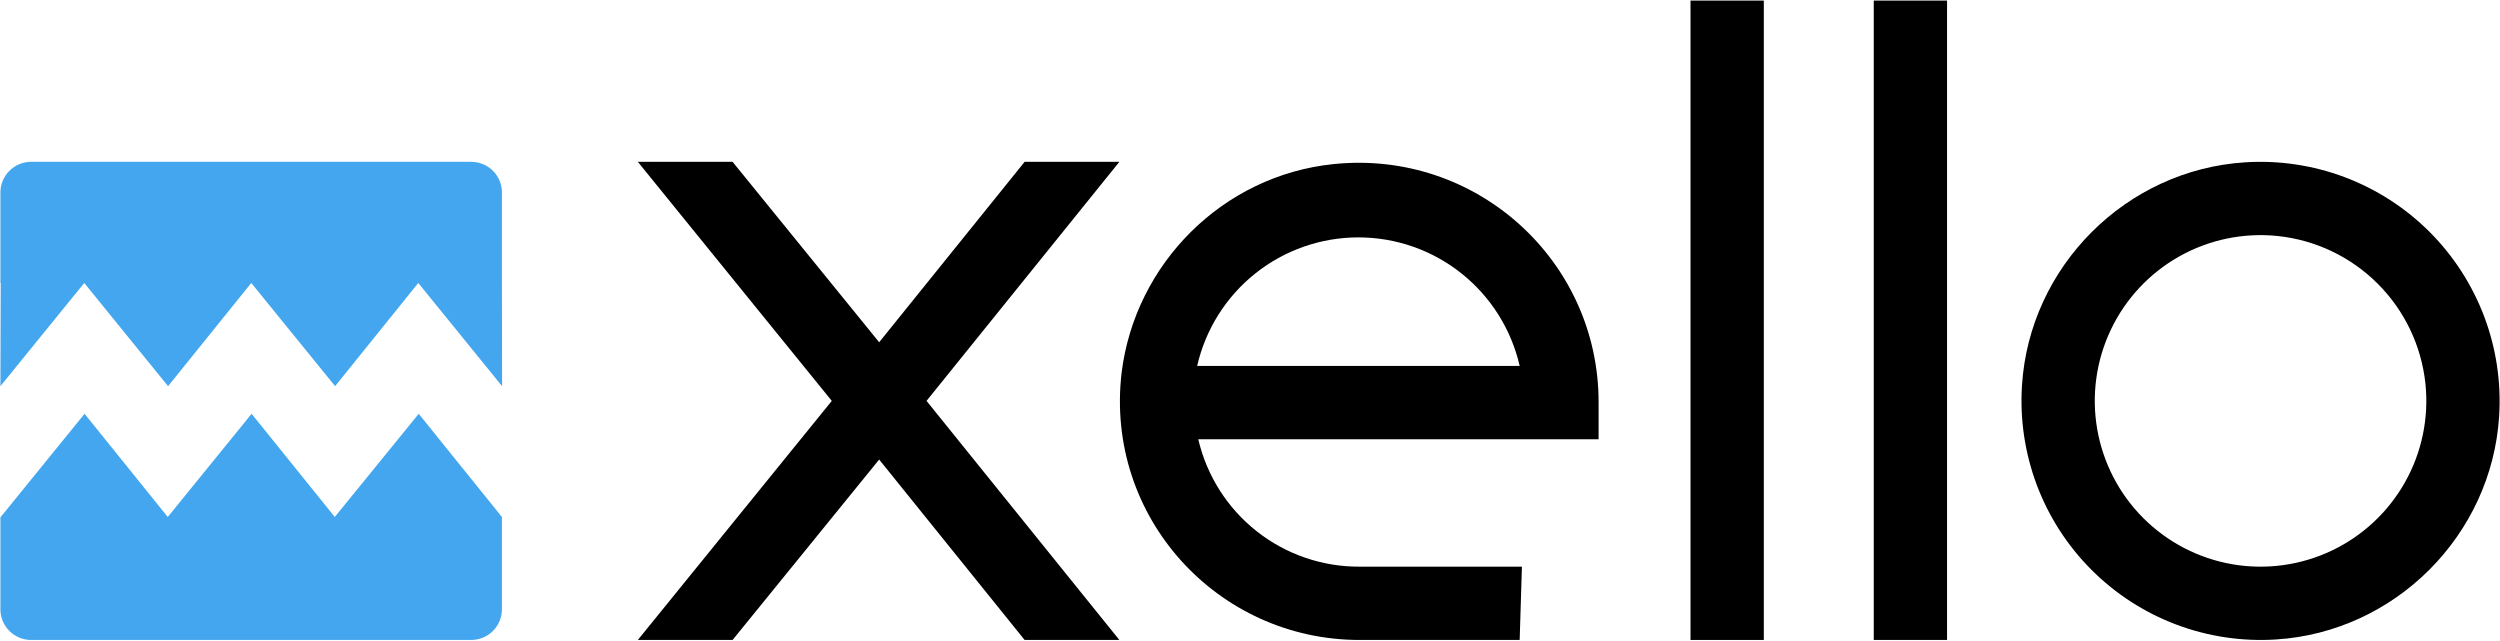
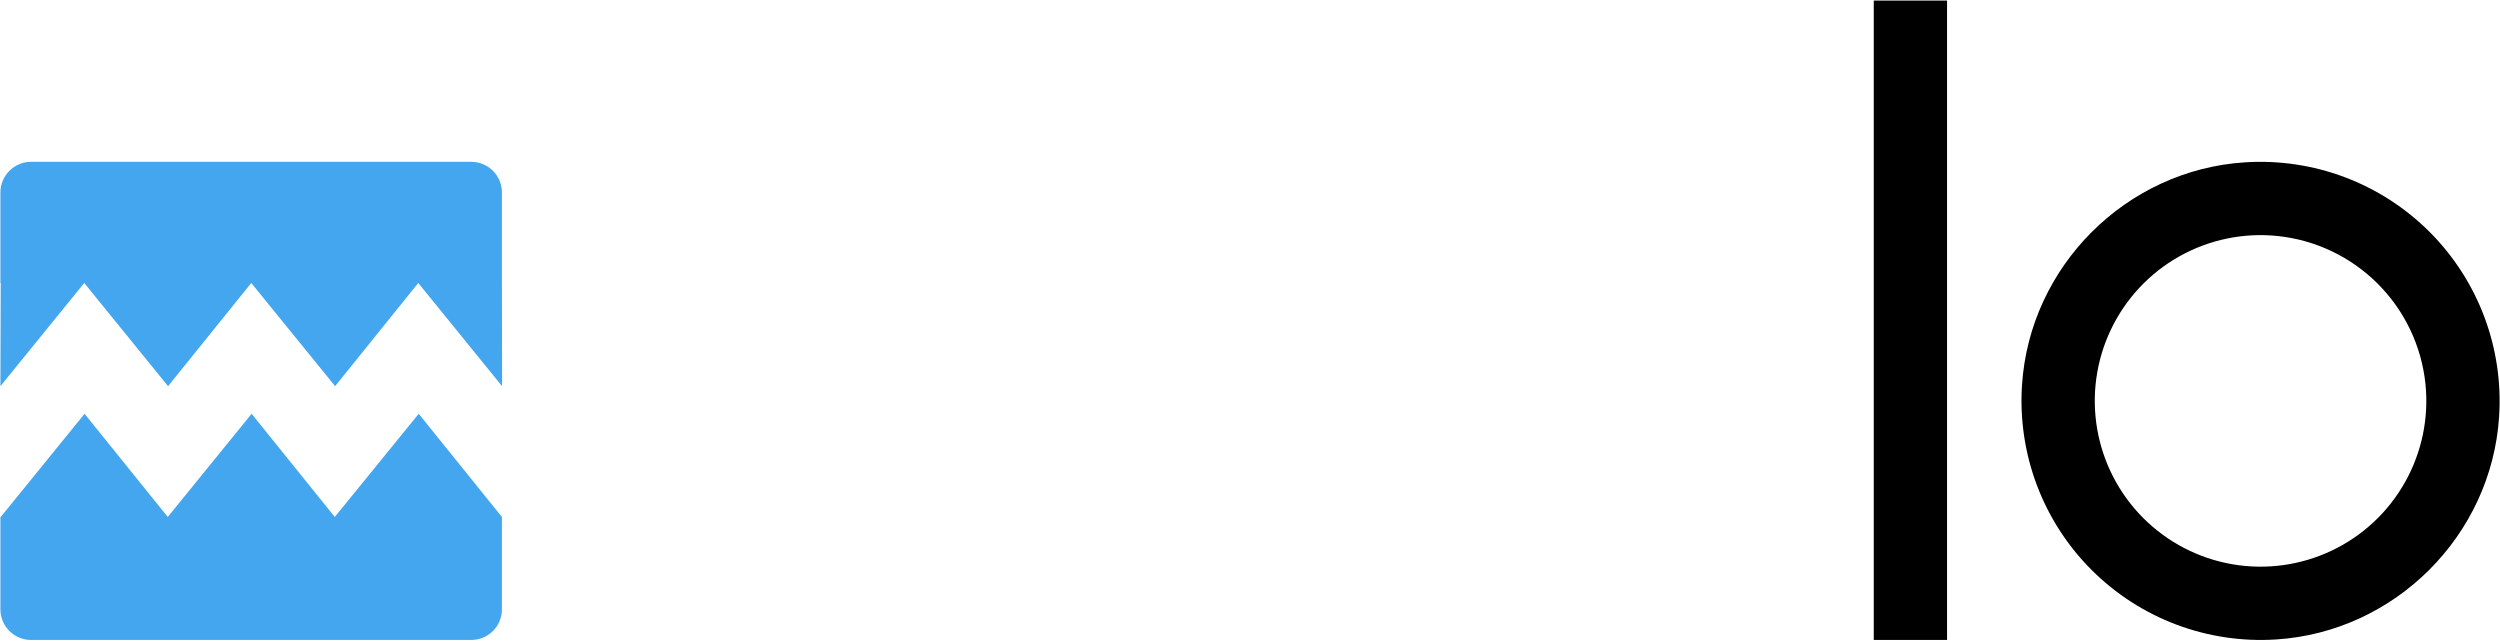
<svg xmlns="http://www.w3.org/2000/svg" width="1046" height="268" viewBox="0 0 1046 268" fill="none">
  <path d="M35.25 118.401L70.32 161.571L105.13 118.401L140.21 161.571L175 118.401L210.07 161.571L210 118.401V80.541C210.001 78.856 209.67 77.187 209.026 75.63C208.382 74.072 207.437 72.657 206.245 71.466C205.053 70.274 203.639 69.329 202.081 68.685C200.524 68.041 198.855 67.71 197.17 67.711H13C11.315 67.71 9.646 68.041 8.089 68.685C6.531 69.329 5.116 70.274 3.925 71.466C2.733 72.657 1.788 74.072 1.144 75.63C0.5 77.187 0.169 78.856 0.17 80.541V118.401H0.3L0.17 161.571L35.25 118.401Z" fill="#43A6EE" />
  <path d="M140.07 216.301L105.27 173.131L70.19 216.301L35.38 173.131L0.3 216.301H0.17V254.931C0.17 258.334 1.522 261.597 3.928 264.003C6.334 266.409 9.597 267.761 13 267.761H197.13C198.818 267.766 200.491 267.438 202.052 266.796C203.613 266.153 205.032 265.209 206.228 264.017C207.424 262.825 208.372 261.409 209.019 259.85C209.667 258.291 210 256.619 210 254.931V216.301L175.19 173.131L140.07 216.301Z" fill="#43A6EE" />
-   <path d="M635.83 267.761H568.83C509.38 267.761 462.2 216.331 469.28 155.941C474.94 110.171 511.74 73.371 557.98 68.651C617.9 62.521 668.85 109.231 668.85 168.211V183.781H501.36C504.898 198.999 513.502 212.563 525.761 222.249C538.02 231.935 553.206 237.168 568.83 237.091H636.77L635.83 267.761ZM500.89 153.111H635.83C632.337 137.83 623.76 124.187 611.503 114.415C599.246 104.644 584.035 99.322 568.36 99.322C552.685 99.322 537.474 104.644 525.217 114.415C512.96 124.187 504.383 137.83 500.89 153.111V153.111Z" fill="black" />
-   <path d="M737.98 267.76H707.31V0.24H737.98V267.76Z" fill="black" />
  <path d="M814.65 0.24H783.98V267.75H814.65V0.24Z" fill="black" />
  <path d="M952.32 267.55C938.119 268.466 923.886 266.344 910.571 261.325C897.255 256.306 885.163 248.504 875.101 238.441C865.039 228.379 857.239 216.286 852.221 202.97C847.203 189.653 845.082 175.42 846 161.22C849.16 111.46 889.54 71.08 939.3 67.92C953.502 67.001 967.736 69.122 981.053 74.141C994.37 79.16 1006.46 86.961 1016.53 97.024C1026.59 107.087 1034.39 119.18 1039.41 132.497C1044.43 145.814 1046.55 160.048 1045.63 174.25C1042.46 224 1002.09 264.39 952.32 267.55ZM952.92 98.74C938.67 97.272 924.315 100.253 911.828 107.273C899.34 114.293 889.333 125.007 883.18 137.943C877.027 150.88 875.031 165.404 877.465 179.521C879.899 193.638 886.645 206.655 896.775 216.784C906.905 226.912 919.923 233.656 934.041 236.088C948.158 238.52 962.682 236.521 975.618 230.366C988.553 224.211 999.266 214.202 1006.28 201.713C1013.3 189.224 1016.28 174.869 1014.81 160.62C1013.16 144.77 1006.11 129.971 994.839 118.704C983.57 107.437 968.77 100.388 952.92 98.74Z" fill="black" />
-   <path d="M468.34 267.761H428.7L367.84 192.271L306.51 267.761H266.87L348.02 167.731L266.87 67.711H306.51L367.84 143.201L428.7 67.711H468.34L387.66 167.731L468.34 267.761Z" fill="black" />
</svg>